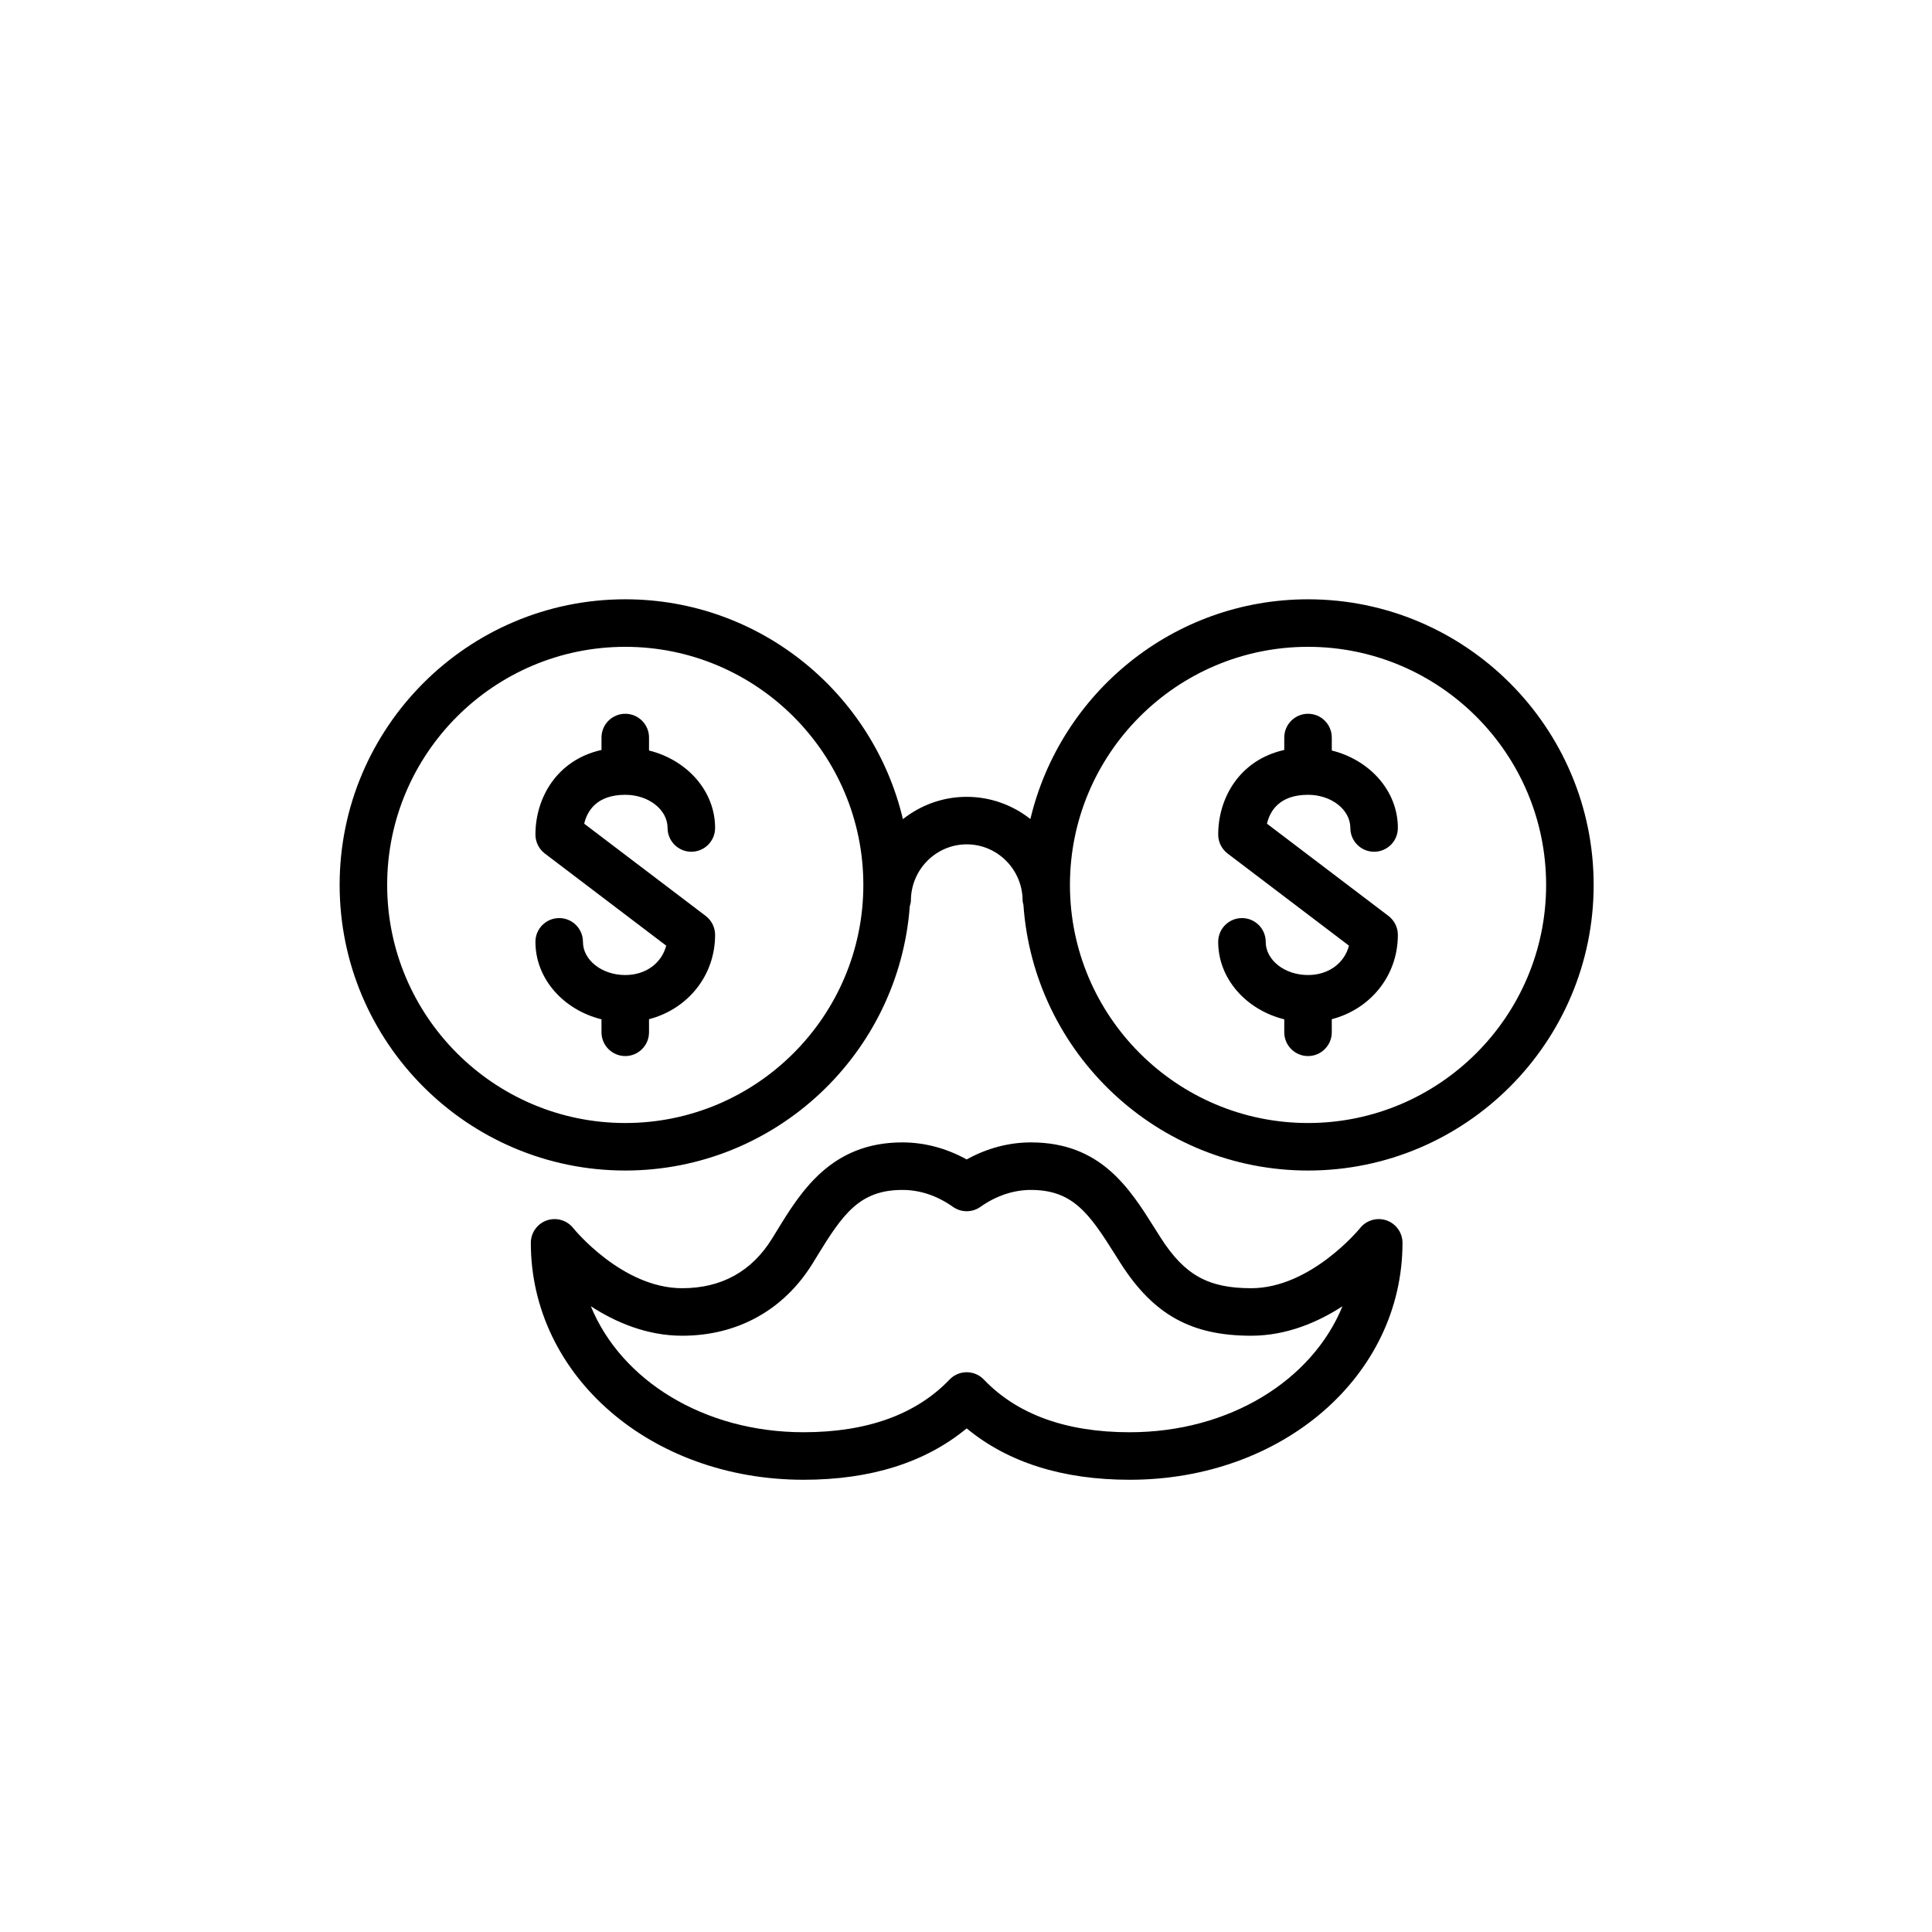
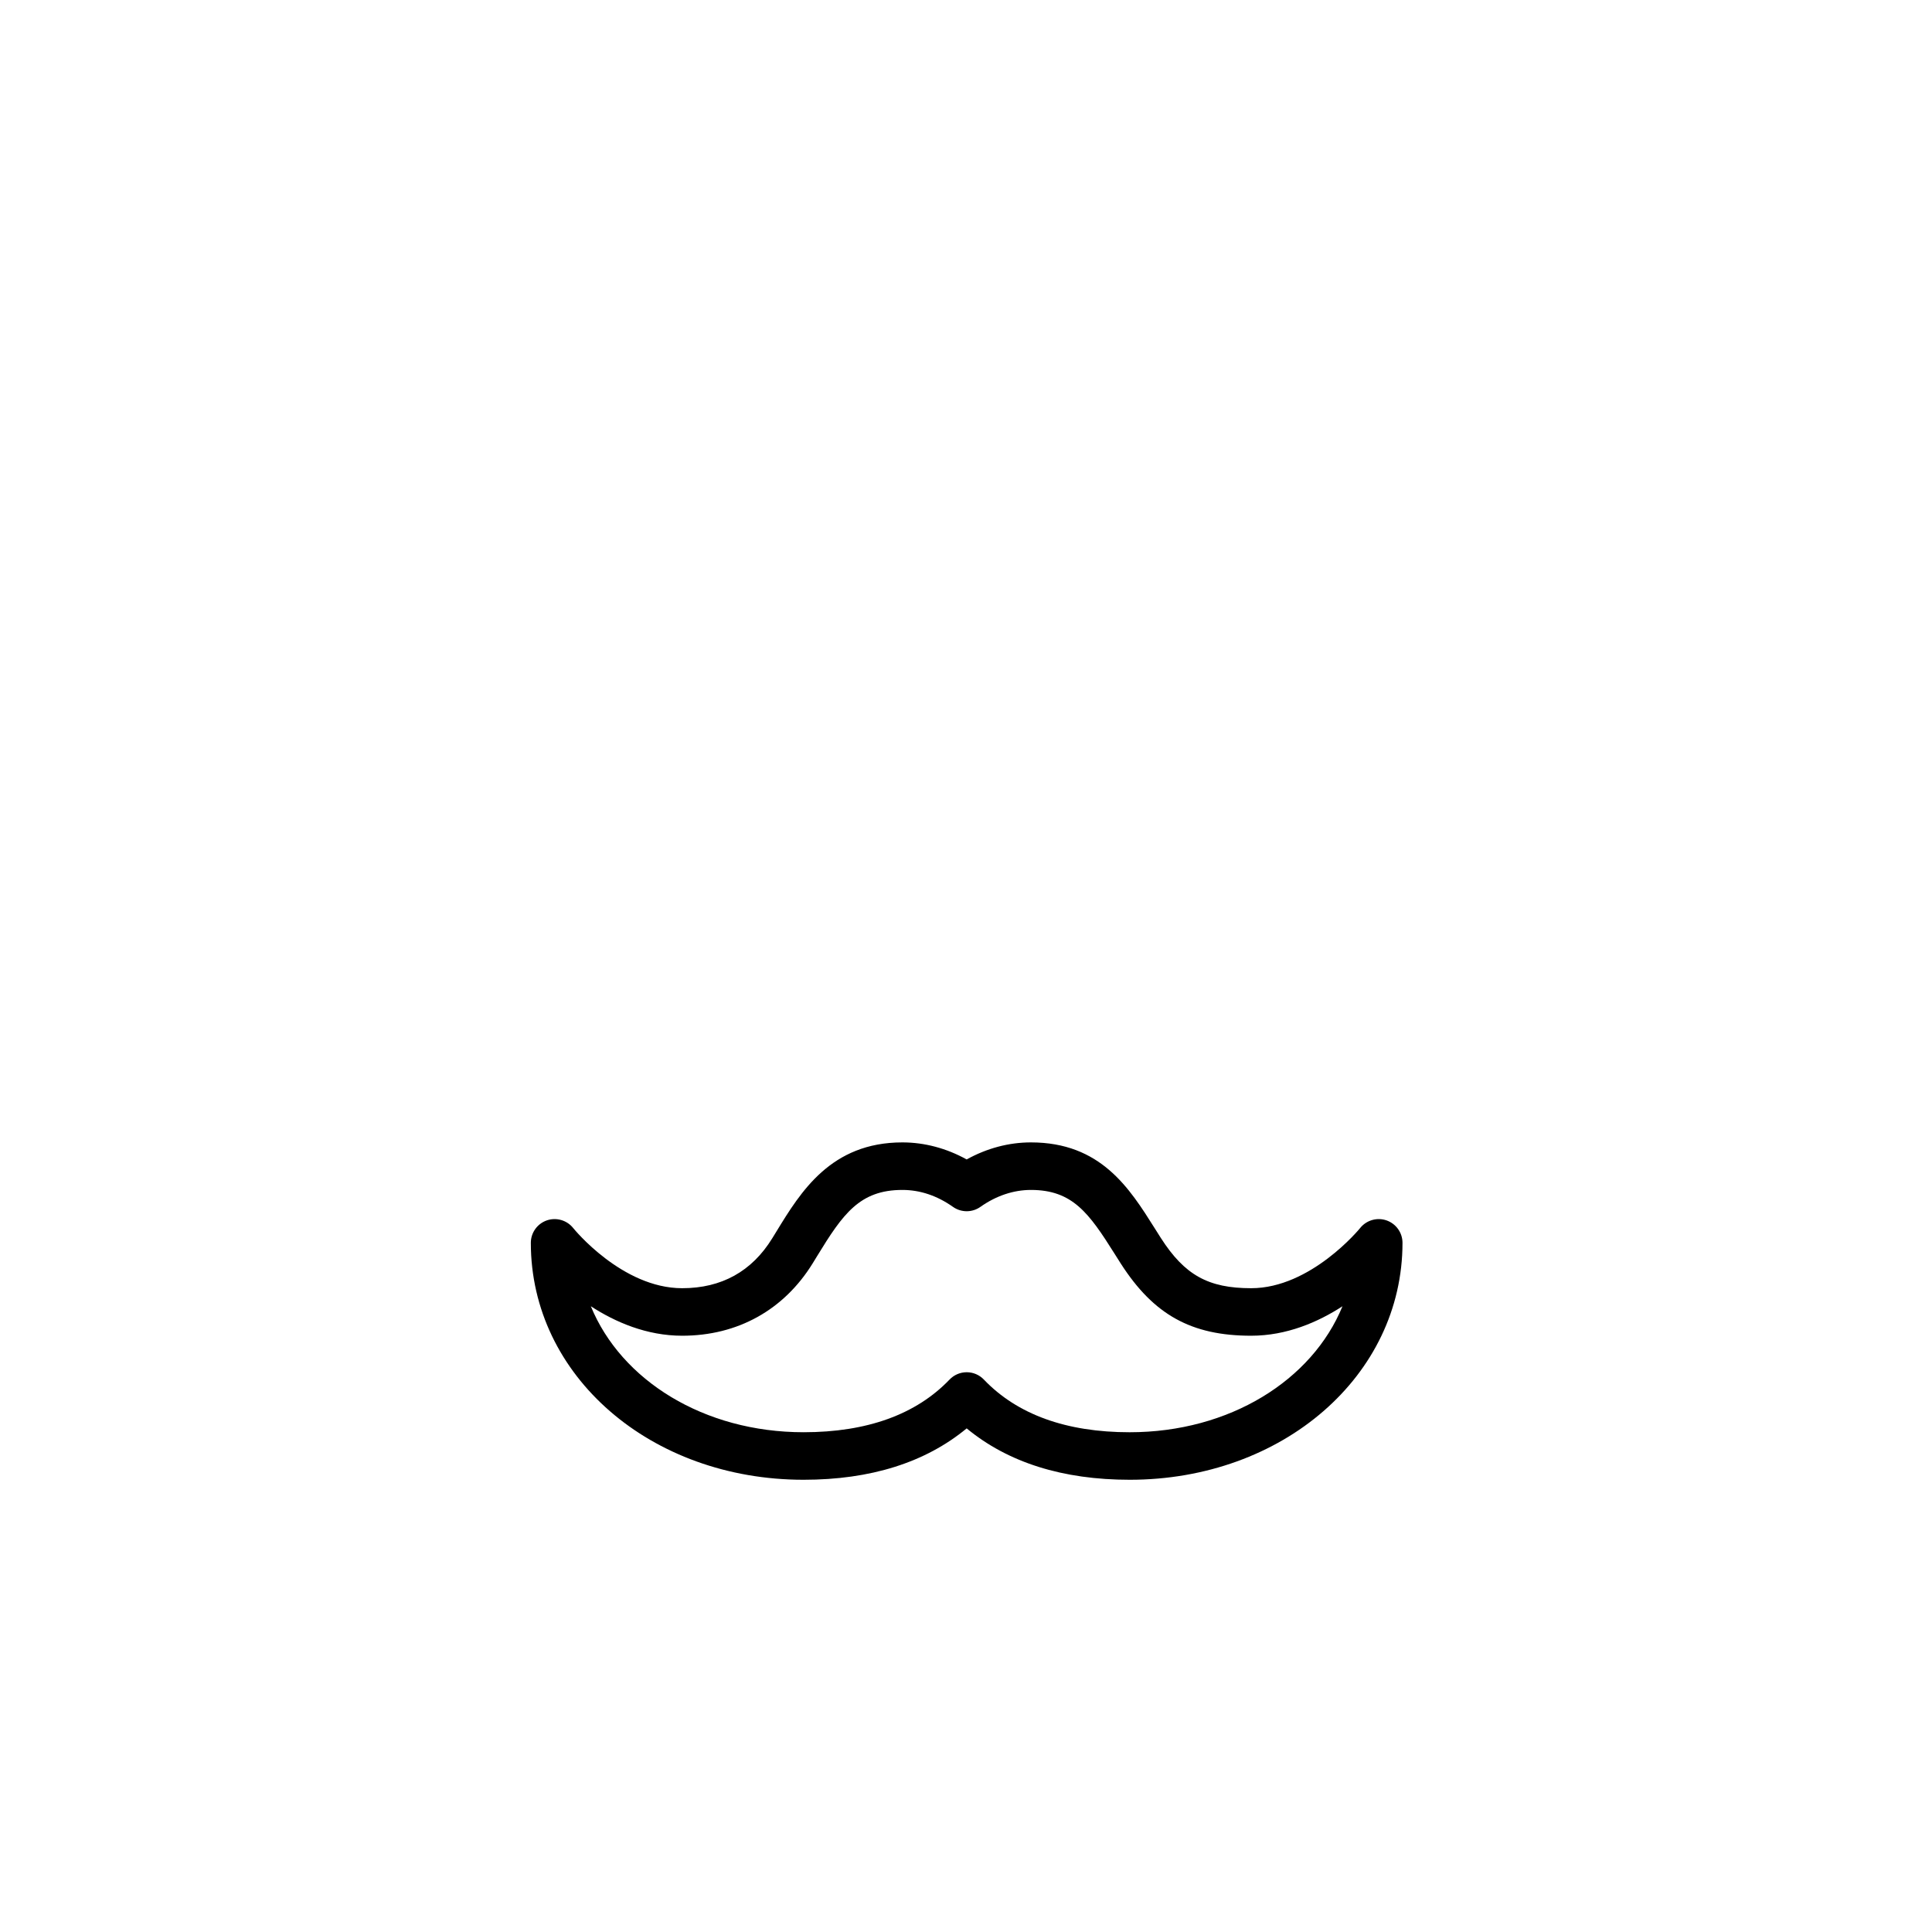
<svg xmlns="http://www.w3.org/2000/svg" fill="#000000" width="800px" height="800px" version="1.1" viewBox="144 144 512 512">
  <g>
-     <path d="m490.64 302.82c-35.719 0-65.66 24.898-73.578 58.234-4.66-3.672-10.508-5.883-16.879-5.883-6.383 0-12.242 2.223-16.902 5.914-7.898-33.352-37.855-58.266-73.582-58.266-41.734 0-75.691 33.957-75.691 75.691s33.957 75.691 75.691 75.691c39.836 0 72.508-30.953 75.406-70.066 0.109-0.469 0.289-0.91 0.289-1.41 0-8.254 6.637-14.965 14.801-14.965 8.168 0 14.812 6.715 14.812 14.965 0 0.371 0.152 0.699 0.211 1.055 2.727 39.277 35.469 70.422 75.426 70.422 41.734 0 75.691-33.957 75.691-75.691s-33.961-75.691-75.695-75.691zm-180.94 138.79c-34.793 0-63.098-28.305-63.098-63.098s28.305-63.098 63.098-63.098c34.789 0 63.094 28.305 63.094 63.098-0.004 34.793-28.309 63.098-63.094 63.098zm180.94 0c-34.789 0-63.094-28.305-63.094-63.098s28.305-63.098 63.094-63.098c34.793 0 63.098 28.305 63.098 63.098s-28.305 63.098-63.098 63.098z" />
    <path d="m511.45 467.42c-2.523-0.871-5.344-0.059-7.012 2.039-0.121 0.16-13.055 15.93-28.863 15.93-11.375 0-17.637-3.488-23.941-13.316l-1.617-2.559c-6.715-10.672-14.328-22.766-32.816-22.766-5.863 0-11.672 1.551-17.023 4.516-5.352-2.961-11.168-4.516-17.035-4.516-18.949 0-26.957 13.105-33.391 23.629l-1.098 1.785c-5.406 8.777-13.441 13.227-23.875 13.227-15.941 0-28.754-15.781-28.863-15.93-1.668-2.102-4.488-2.91-7.012-2.039-2.527 0.883-4.227 3.266-4.227 5.949 0 35.207 31.75 62.785 72.281 62.785 17.77 0 32.277-4.574 43.223-13.617 10.934 9.039 25.438 13.617 43.211 13.617 40.535 0 72.285-27.578 72.285-62.785 0-2.68-1.695-5.066-4.227-5.949zm-68.059 56.141c-16.797 0-29.801-4.695-38.656-13.961-1.184-1.246-2.832-1.945-4.543-1.945h-0.004c-1.719 0-3.359 0.699-4.543 1.941-8.879 9.266-21.891 13.961-38.684 13.961-26.43 0-48.336-13.75-56.383-33.387 6.484 4.207 14.793 7.812 24.207 7.812 14.676 0 26.969-6.82 34.602-19.211l1.117-1.824c6.871-11.238 11.309-17.602 22.645-17.602 4.672 0 9.18 1.512 13.406 4.492 2.191 1.543 5.098 1.531 7.266-0.004 4.152-2.938 8.777-4.488 13.383-4.488 11.004 0 15.371 6.098 22.152 16.879l1.672 2.644c8.711 13.578 18.715 19.113 34.547 19.113 9.41 0 17.719-3.606 24.199-7.809-8.043 19.641-29.953 33.387-56.383 33.387z" />
-     <path d="m309.7 354.63c6.188 0 11.215 3.945 11.215 8.793 0 3.477 2.82 6.297 6.297 6.297 3.477 0 6.297-2.82 6.297-6.297 0-9.824-7.453-18.031-17.512-20.531v-3.438c0-3.477-2.82-6.297-6.297-6.297-3.477 0-6.297 2.82-6.297 6.297v3.293c-11.949 2.672-17.508 12.836-17.508 22.426 0 1.969 0.922 3.824 2.488 5.019l32.168 24.418c-1.215 4.644-5.41 7.785-10.852 7.785-6.184 0-11.211-3.945-11.211-8.797 0-3.477-2.82-6.297-6.297-6.297-3.477 0-6.297 2.82-6.297 6.297 0 9.824 7.453 18.035 17.508 20.535v3.438c0 3.477 2.82 6.297 6.297 6.297 3.477 0 6.297-2.82 6.297-6.297v-3.473c10.176-2.644 17.512-11.461 17.512-22.344 0-1.969-0.922-3.824-2.488-5.019l-32.199-24.445c0.766-3.281 3.227-7.66 10.879-7.66z" />
-     <path d="m490.64 354.63c6.188 0 11.215 3.945 11.215 8.793 0 3.477 2.82 6.297 6.297 6.297s6.297-2.82 6.297-6.297c0-9.824-7.453-18.031-17.512-20.531v-3.438c0-3.477-2.82-6.297-6.297-6.297-3.477 0-6.297 2.82-6.297 6.297v3.293c-11.949 2.672-17.508 12.836-17.508 22.426 0 1.969 0.922 3.824 2.488 5.019l32.168 24.418c-1.215 4.644-5.41 7.785-10.852 7.785-6.184 0-11.211-3.945-11.211-8.797 0-3.477-2.82-6.297-6.297-6.297-3.477 0-6.297 2.82-6.297 6.297 0 9.824 7.453 18.035 17.508 20.535v3.438c0 3.477 2.82 6.297 6.297 6.297 3.477 0 6.297-2.82 6.297-6.297v-3.473c10.176-2.644 17.512-11.461 17.512-22.344 0-1.969-0.922-3.824-2.488-5.019l-32.199-24.445c0.762-3.281 3.227-7.66 10.879-7.66z" />
  </g>
</svg>